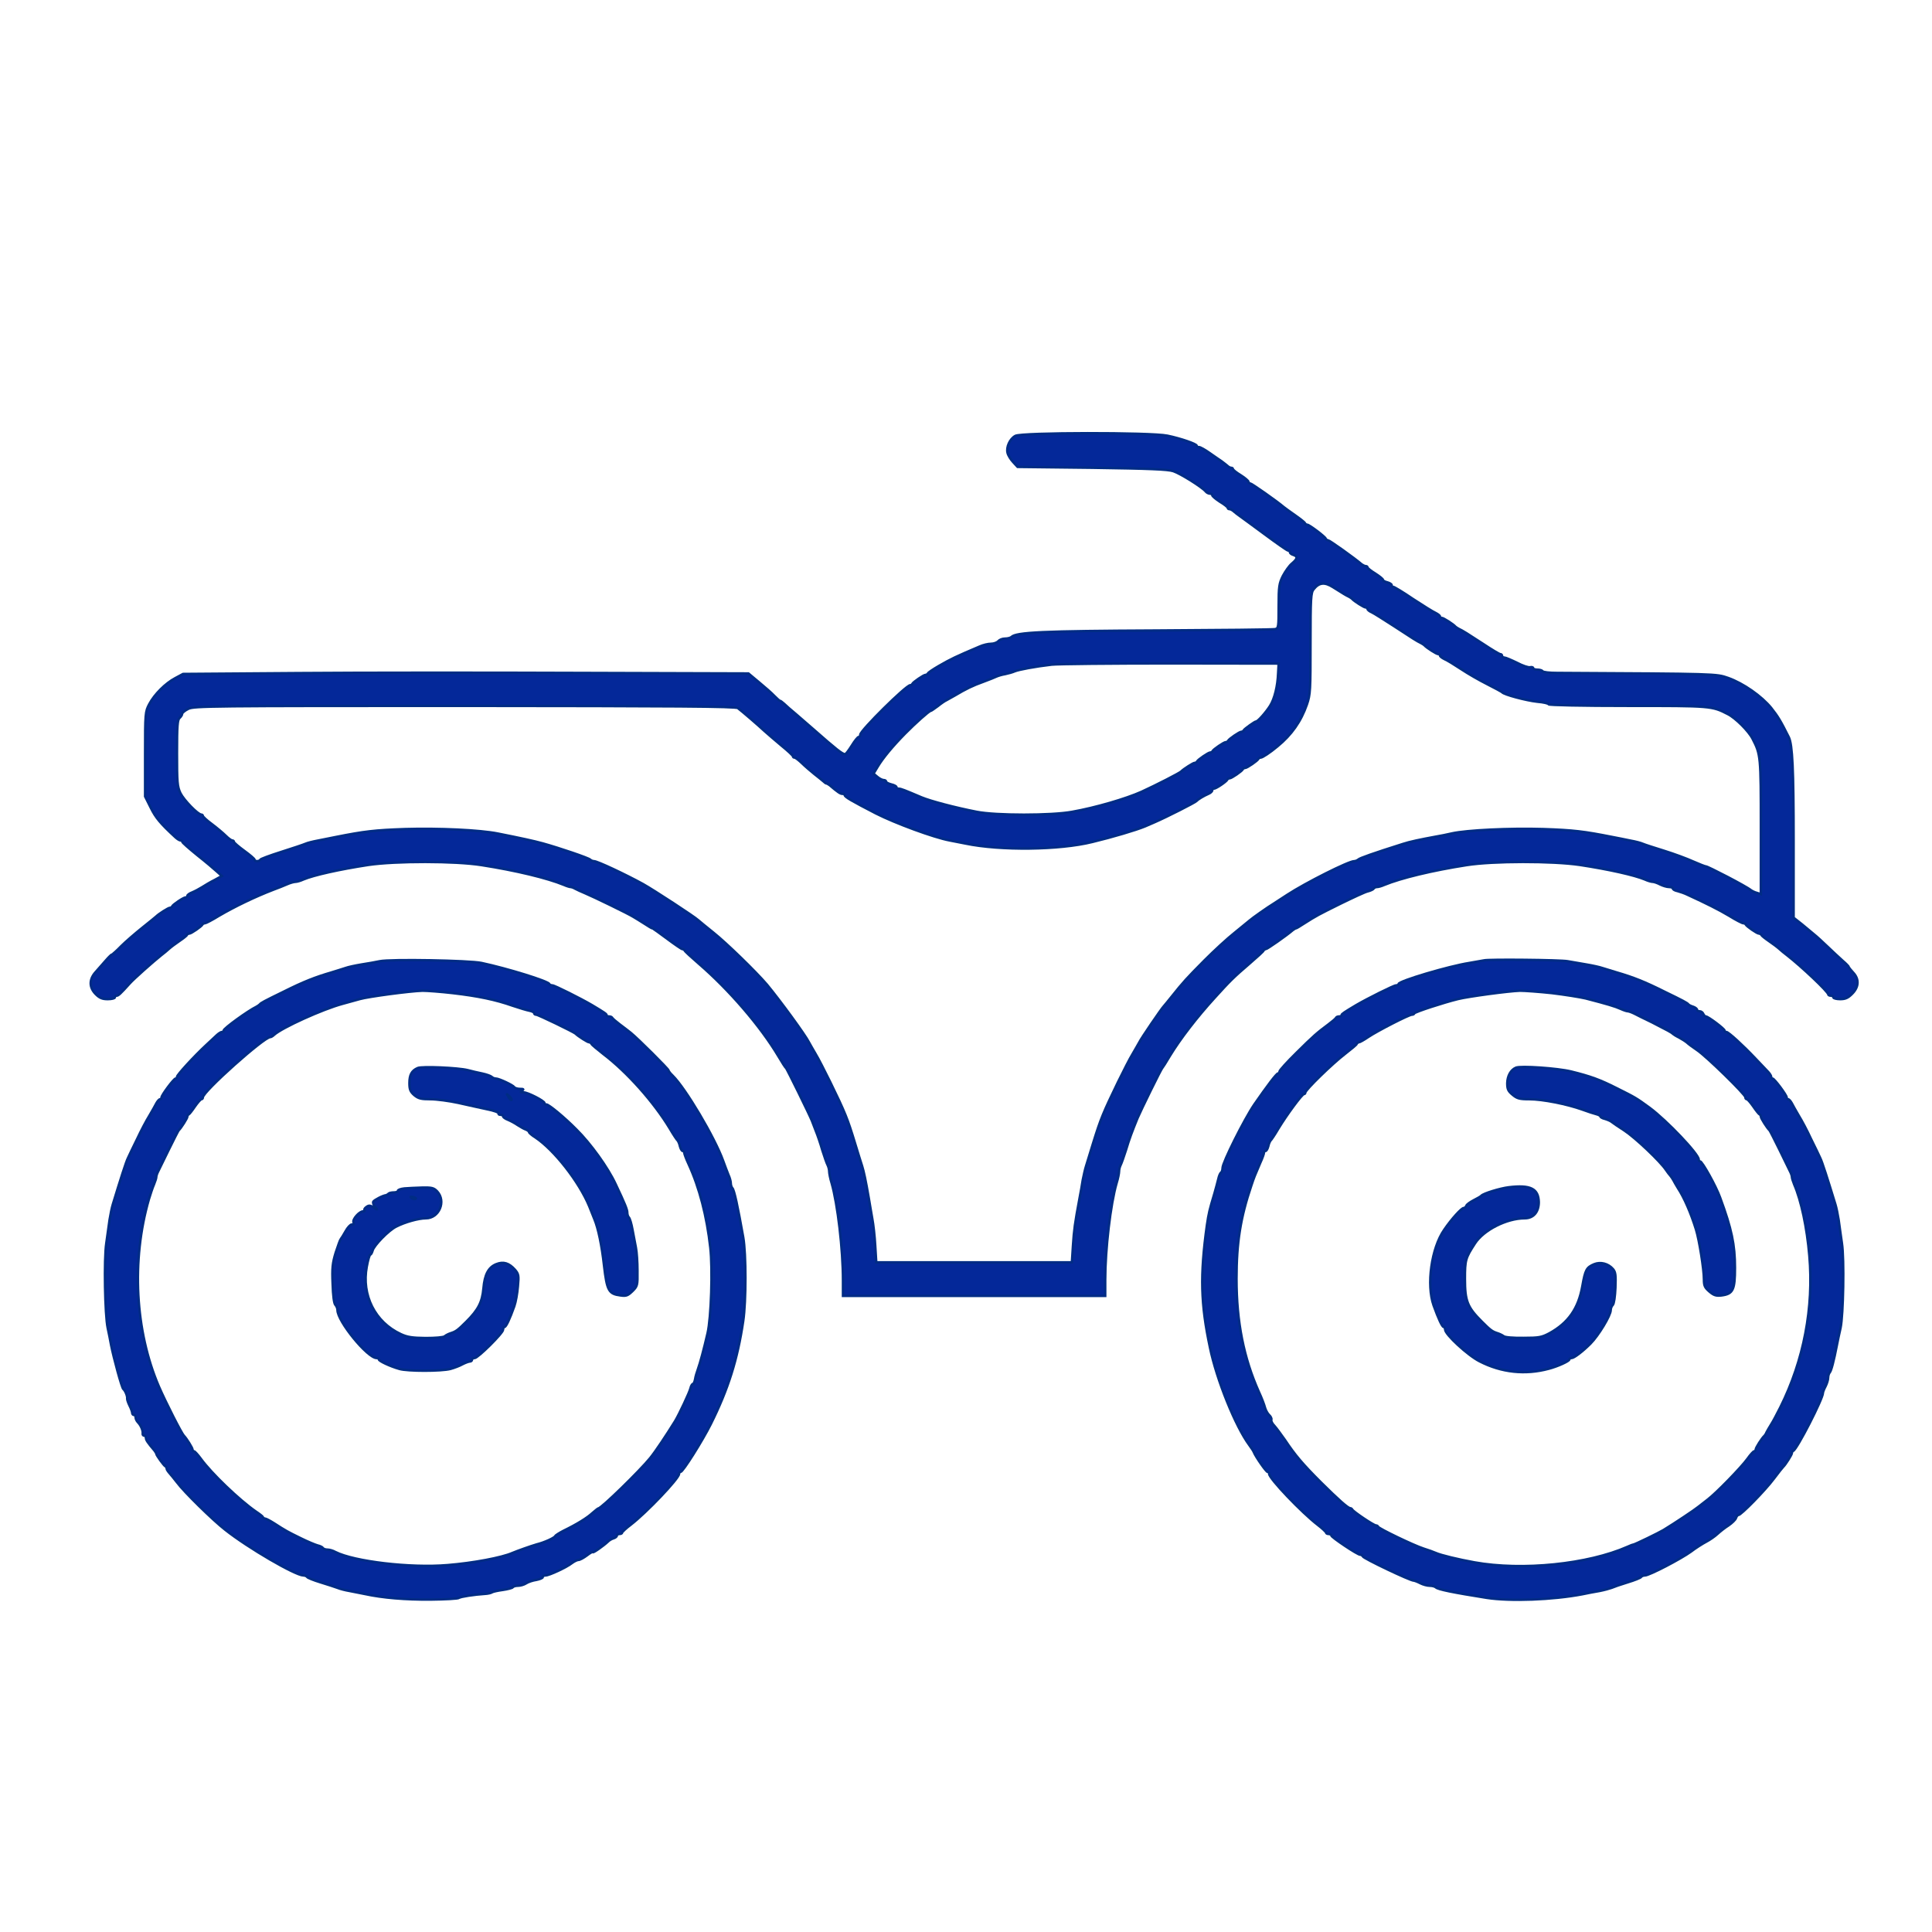
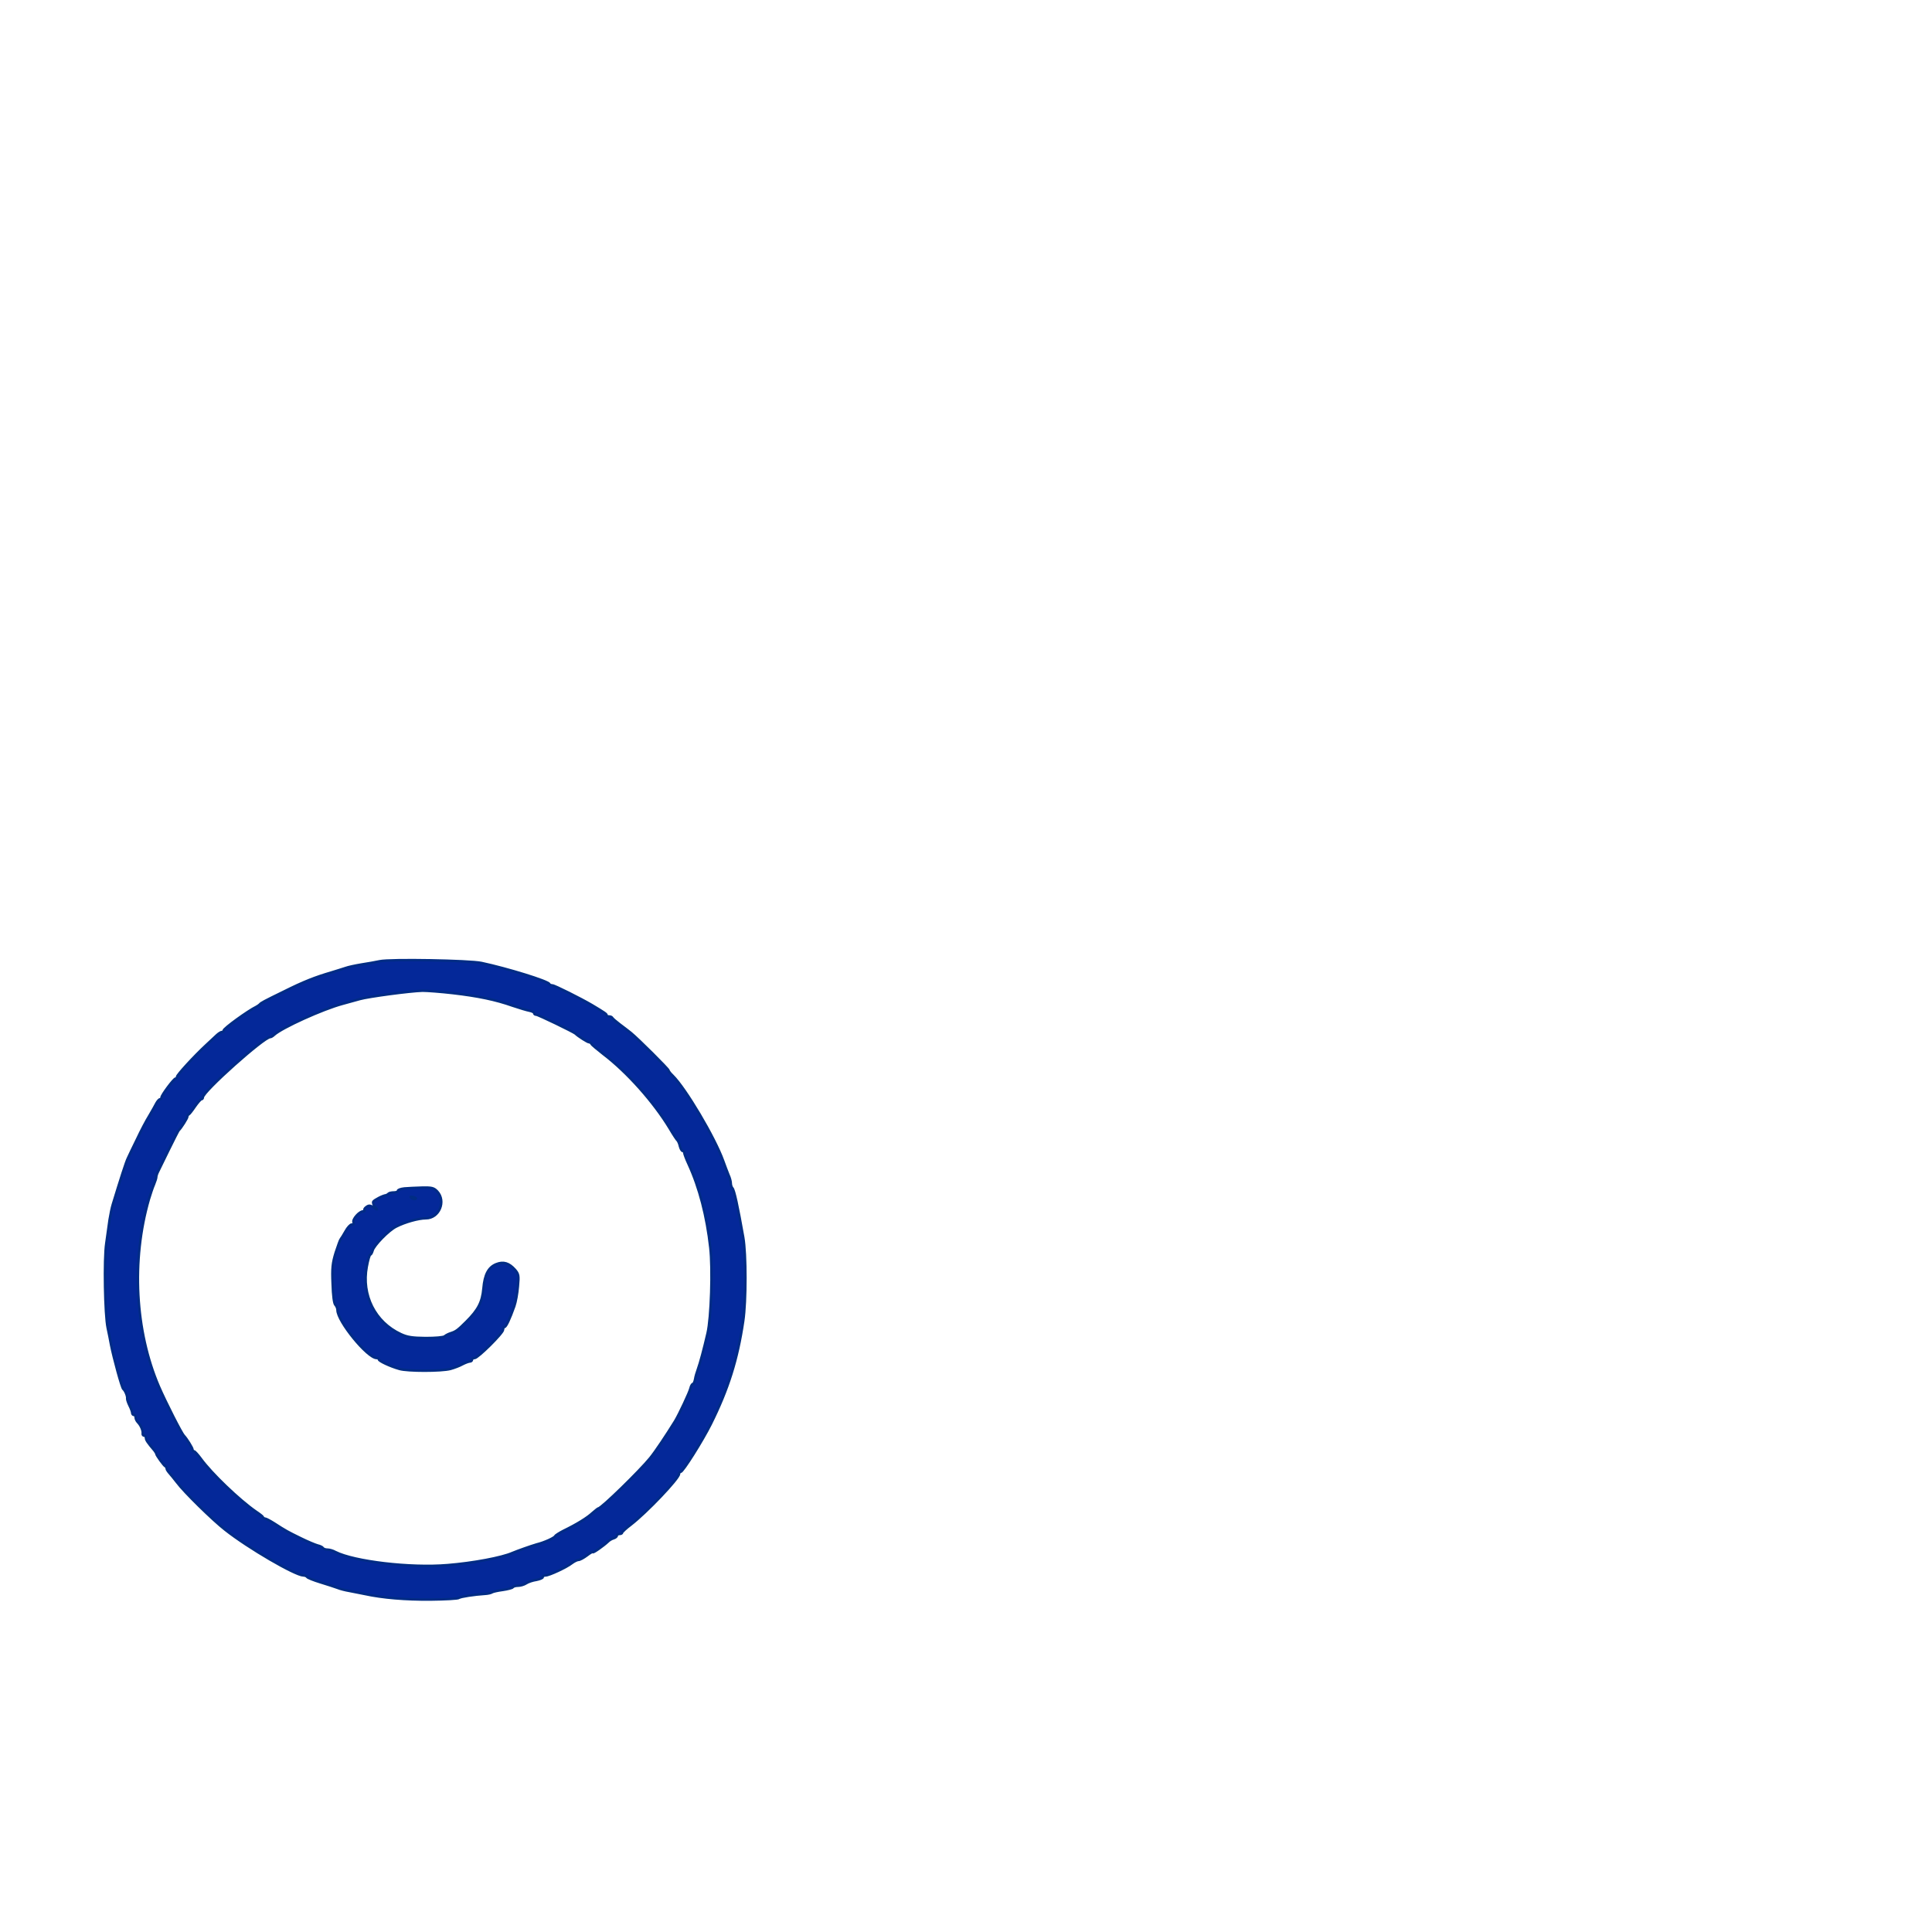
<svg xmlns="http://www.w3.org/2000/svg" version="1.1" id="Layer_1" x="0px" y="0px" width="80px" height="80px" viewBox="0 0 80 80" enable-background="new 0 0 80 80" xml:space="preserve">
  <g transform="translate(0,912) scale(0.1,-0.1)">
-     <path fill="#042899" stroke="#002C84" stroke-miterlimit="10" d="M420.439,8939.521c-2.295-1.216-3.867-4.707-3.232-7.07   c0.225-1.001,1.299-2.72,2.305-3.789l1.846-2.002l30.791-0.352c23.799-0.356,31.514-0.64,33.73-1.426   c2.988-1.001,11.846-6.582,13.281-8.291c0.42-0.571,1.279-1.001,1.777-1.001c0.586,0,1.016-0.283,1.016-0.64   c0-0.366,1.416-1.572,3.203-2.725c1.797-1.064,3.213-2.207,3.213-2.495c0-0.356,0.371-0.571,0.791-0.571   c0.43,0,1.152-0.435,1.641-0.854c0.586-0.503,1.729-1.431,2.578-1.997c0.85-0.581,5.566-4.077,10.43-7.651   c4.922-3.643,9.209-6.646,9.57-6.646c0.43,0,0.713-0.283,0.713-0.635c0-0.366,0.645-0.938,1.436-1.143   c1.924-0.649,1.797-1.572-0.576-3.579c-1.074-0.854-2.715-3.218-3.711-5.073c-1.572-3.145-1.787-4.36-1.787-12.642   c0-8.511-0.068-9.146-1.426-9.434c-0.781-0.215-22.93-0.425-49.287-0.571c-46.816-0.215-58.027-0.713-59.961-2.715   c-0.43-0.356-1.572-0.64-2.627-0.64c-1.084,0-2.285-0.503-2.793-1.074c-0.498-0.571-1.865-1.074-2.998-1.074   c-1.221,0-3.301-0.498-4.717-1.143c-9.937-4.214-11.86-5.142-16.938-8.066c-2.349-1.362-4.351-2.715-4.497-3.076   c-0.142-0.288-0.566-0.576-0.933-0.576c-0.781,0-5.142-2.998-5.493-3.711c-0.142-0.361-0.503-0.576-0.869-0.576   c-1.709,0-20.708-18.784-20.708-20.498c0-0.503-0.288-0.938-0.649-0.938c-0.356,0-1.636-1.567-2.856-3.564   c-1.221-1.929-2.427-3.574-2.778-3.574c-1.147,0-3.721,2.075-13.149,10.361c-1.787,1.567-4.932,4.282-6.997,6.074   c-2.153,1.787-4.434,3.779-5.156,4.502c-0.703,0.645-1.489,1.206-1.709,1.206c-0.215,0-1.216,0.938-2.285,2.007   c-1.069,1.147-3.931,3.643-6.353,5.645l-4.365,3.643l-69.224,0.21c-38.013,0.151-90.664,0.151-117.021-0.063l-47.866-0.356   l-3.218-1.724c-4.072-2.144-8.647-6.714-10.791-10.781c-1.641-3.145-1.714-3.647-1.714-20.723v-17.505l2.358-4.712   c2.002-4.077,3.931-6.431,10.215-12.222c0.781-0.713,1.719-1.279,2.075-1.279c0.43,0,0.713-0.215,0.713-0.508   c0-0.352,2.788-2.778,6.211-5.566c3.438-2.715,7.153-5.859,8.218-6.86l2.002-1.787l-3.003-1.646   c-1.714-0.854-3.994-2.212-5.215-2.993c-1.143-0.718-3.003-1.709-4.072-2.148c-1.138-0.425-1.997-1.069-1.997-1.431   c0-0.356-0.361-0.645-0.718-0.645c-0.854,0-5.21-2.93-5.576-3.706c-0.137-0.366-0.562-0.581-0.923-0.581   c-0.645,0-4.648-2.563-5.645-3.56c-0.215-0.225-2.783-2.3-5.713-4.648c-2.93-2.354-6.938-5.786-8.789-7.646   c-1.86-1.924-3.574-3.433-3.789-3.433c-0.21,0-1.426-1.143-2.637-2.563c-1.284-1.431-3.149-3.584-4.214-4.79   c-2.715-3.018-2.715-6.357,0.063-9.15c1.646-1.641,2.793-2.061,5-2.061c1.646,0,2.93,0.352,2.93,0.723   c0,0.42,0.361,0.703,0.718,0.703c0.713,0,1.572,0.781,5.43,5.068c1.641,1.865,9.932,9.219,13.003,11.646   c1.064,0.791,2.573,2.075,3.281,2.715c0.786,0.718,2.715,2.148,4.287,3.218c1.65,1.133,3.076,2.212,3.149,2.568   c0.142,0.288,0.566,0.498,0.928,0.498c0.781,0,5.142,3.008,5.498,3.789c0.146,0.288,0.571,0.498,1.006,0.498   c0.352,0,2.993,1.357,5.781,3.081c6.572,3.848,15,7.92,22.651,10.85c1.787,0.645,4.287,1.65,5.571,2.217   c1.289,0.576,2.852,1.001,3.433,1.001c0.64,0,2.144,0.43,3.354,0.996c4.282,1.787,14.785,4.155,26.929,6.011   c11.294,1.646,35.869,1.646,46.802-0.078c14.209-2.212,27.222-5.356,34.141-8.208c1.147-0.513,2.363-0.869,2.725-0.869   c0.352,0,1.211-0.278,1.924-0.713c0.645-0.356,2.505-1.211,4.072-1.86c3.433-1.426,18.008-8.501,20.01-9.785   c0.786-0.425,2.778-1.709,4.497-2.778c1.719-1.143,3.208-2.012,3.428-2.012c0.215,0,2.93-1.924,6.074-4.287   c3.145-2.349,6.001-4.287,6.289-4.287c0.356,0,0.786-0.278,0.933-0.557c0.137-0.361,2.773-2.788,5.918-5.503   c12.432-10.718,25.513-25.874,32.861-38.228c1.509-2.568,2.944-4.795,3.228-5c0.425-0.361,9.712-19.297,10.708-21.797   c0.283-0.771,1.069-2.705,1.646-4.287c0.645-1.572,1.865-5.059,2.651-7.861c0.854-2.715,1.846-5.557,2.212-6.201   c0.356-0.713,0.64-1.865,0.64-2.646c0-0.703,0.43-2.93,1.001-4.775c2.495-8.662,4.707-27.451,4.707-40.449v-6.289h54.312h54.282   v6.641c0,12.646,2.207,31.436,4.717,40.098c0.586,1.846,1.016,4.072,1.016,4.775c0,0.781,0.273,1.934,0.635,2.646   c0.342,0.645,1.357,3.486,2.217,6.201c1.426,4.795,2.5,7.588,4.785,13.232c1.426,3.35,9.717,20.293,10.225,20.713   c0.205,0.205,1.621,2.432,3.135,5c4.346,7.158,11.289,16.152,18.652,24.219c6.201,6.846,7.93,8.564,14.287,14.009   c3.135,2.715,5.859,5.142,5.918,5.503c0.146,0.278,0.576,0.557,0.869,0.557c0.557,0,8.564,5.581,11.211,7.871   c0.498,0.352,0.996,0.703,1.211,0.703s1.719,0.869,3.428,2.012c5.293,3.354,5.713,3.569,15.225,8.286   c5.137,2.5,10.146,4.854,11.27,5.078c1.084,0.278,2.158,0.781,2.373,1.133c0.215,0.361,0.791,0.64,1.357,0.64   c0.557,0,1.855,0.356,2.998,0.869c6.924,2.852,19.932,5.996,34.15,8.208c10.928,1.724,35.508,1.724,46.787,0.078   c12.158-1.855,22.656-4.224,26.943-6.011c1.221-0.566,2.715-0.996,3.281-0.996s2.012-0.498,3.066-1.069   c1.162-0.576,2.793-1.079,3.721-1.079c0.869,0,1.572-0.278,1.572-0.64c0-0.352,0.869-0.854,2.002-1.069   c1.084-0.288,2.93-0.928,4.072-1.499c7.783-3.579,12.793-6.069,17.227-8.711c2.773-1.724,5.42-3.081,5.859-3.081   c0.42,0,0.85-0.21,0.977-0.498c0.381-0.781,4.727-3.789,5.518-3.789c0.342,0,0.781-0.21,0.928-0.498   c0.146-0.356,1.504-1.436,3.145-2.568c1.572-1.069,3.496-2.5,4.287-3.218c0.713-0.64,2.217-1.924,3.301-2.715   c6.045-4.717,16.992-15.073,16.992-16.147c0-0.283,0.498-0.566,1.074-0.566c0.566,0,1.064-0.283,1.064-0.703   c0-0.371,1.289-0.723,2.793-0.723c2.197,0,3.281,0.488,4.99,2.207c2.793,2.783,3.008,6.074,0.439,8.789   c-1.006,1.069-1.787,2.075-1.787,2.29c0,0.2-1.143,1.421-2.588,2.642c-1.416,1.294-4.287,3.921-6.279,5.854   c-2.08,2.002-4.492,4.214-5.498,5.005c-0.928,0.781-3.213,2.642-5.068,4.214l-3.447,2.715v31.934   c0,29.575-0.488,39.653-1.982,42.793c-3.359,6.719-4.502,8.647-7.295,12.148c-3.936,4.854-11.563,10.21-17.861,12.427   c-4.932,1.719-4.287,1.719-70.869,2.07c-3.066,0-5.713,0.288-5.928,0.723c-0.283,0.352-1.211,0.635-2.217,0.635   c-0.928,0-1.709,0.288-1.709,0.649c0,0.352-0.576,0.503-1.23,0.352c-0.703-0.215-3.203,0.645-5.488,1.86   c-2.363,1.143-4.707,2.148-5.205,2.148c-0.518,0-0.938,0.352-0.938,0.713c0,0.425-0.361,0.708-0.791,0.708   c-0.361,0-3.496,1.86-6.924,4.146c-6.787,4.434-8.496,5.503-10.156,6.289c-0.557,0.288-1.211,0.713-1.426,0.928   c-0.85,0.996-4.99,3.647-5.703,3.647c-0.371,0-0.723,0.283-0.723,0.562c0,0.366-0.85,1.006-1.855,1.509   c-0.996,0.43-5.215,3.066-9.355,5.781c-4.072,2.793-7.793,5-8.145,5c-0.371,0-0.645,0.288-0.645,0.723   c0,0.352-0.781,0.854-1.787,1.138c-1.006,0.22-1.797,0.718-1.797,1.006c0,0.352-1.416,1.494-3.203,2.642   c-1.787,1.074-3.213,2.212-3.213,2.568c0,0.283-0.361,0.498-0.713,0.498c-0.43,0-1.152,0.366-1.66,0.718   c-3.057,2.646-13.418,10-13.994,10c-0.352,0-0.791,0.288-0.928,0.649c-0.283,0.85-6.855,5.781-7.646,5.781   c-0.352,0-0.781,0.288-0.928,0.571c-0.059,0.352-2.002,1.86-4.141,3.359c-2.148,1.494-4.219,3.003-4.648,3.359   c-2.93,2.5-13.428,9.858-14.004,9.858c-0.361,0-0.645,0.288-0.645,0.64c0,0.361-1.416,1.572-3.213,2.72   c-1.787,1.069-3.213,2.217-3.213,2.568c0,0.283-0.361,0.503-0.791,0.503c-0.42,0-1.143,0.43-1.631,0.928   c-0.566,0.425-1.572,1.284-2.285,1.782c-0.791,0.503-2.93,2.007-4.873,3.359c-1.924,1.362-3.916,2.5-4.492,2.5   c-0.508,0-0.938,0.215-0.938,0.571c0,0.713-6.572,3.003-12.129,4.146C476.514,8941.024,423.066,8940.951,420.439,8939.521z    M551.953,8876.869c4.648-2.93,5.361-3.359,6.436-3.862c0.566-0.278,1.211-0.708,1.416-0.923c0.869-1.001,5.01-3.643,5.732-3.643   c0.352,0,0.713-0.288,0.713-0.576c0-0.356,0.781-1.006,1.787-1.426c0.918-0.43,4.99-3.008,9.072-5.645   c7.93-5.215,9.648-6.289,11.289-7.075c0.566-0.288,1.201-0.713,1.416-0.928c0.869-1.001,5.01-3.647,5.713-3.647   c0.361,0,0.723-0.283,0.723-0.571c0-0.356,0.85-0.996,1.865-1.494c1.064-0.435,4.199-2.363,7.002-4.219   c2.783-1.855,7.646-4.644,10.781-6.211c3.145-1.572,5.859-3.081,6.074-3.291c0.781-0.996,10-3.428,14.502-3.926   c2.646-0.215,4.785-0.723,4.785-1.074c0-0.361,14.287-0.649,32.783-0.649c34.59,0,34.795,0,41.445-3.428   c3.145-1.567,8.643-7.065,10.215-10.215c3.359-6.499,3.428-7.212,3.428-36.504v-27.798l-1.572,0.503   c-0.928,0.215-2.07,0.791-2.637,1.211c-1.787,1.504-17.725,9.795-18.643,9.795c-0.371,0-2.656,0.928-5.146,2.002   c-2.5,1.143-7.871,3.14-12.002,4.424c-4.141,1.289-8.154,2.578-8.945,2.935c-0.781,0.356-2.988,0.928-4.99,1.284   c-1.934,0.43-5.352,1.074-7.5,1.499c-11.875,2.354-16.074,2.856-28.721,3.291c-13.789,0.42-31.582-0.435-37.715-1.787   c-1.787-0.43-5.01-1.074-7.158-1.431c-5.488-1.006-10.635-2.07-13.135-2.93c-12.207-3.857-18.076-5.928-18.574-6.504   c-0.43-0.356-1.143-0.64-1.65-0.64c-2.285,0-20.068-8.936-27.725-13.931c-2.354-1.567-4.844-3.14-5.498-3.579   c-2.5-1.499-9.072-6.138-10-6.992c-0.508-0.439-3.359-2.788-6.289-5.142c-2.93-2.3-8.574-7.505-12.49-11.44   c-7.432-7.49-8.789-8.994-13.584-15c-1.572-1.934-2.998-3.721-3.223-3.926c-0.928-0.918-9.561-13.564-10.195-15.01   c-0.293-0.576-1.523-2.637-2.656-4.629c-1.211-1.943-3.926-7.305-6.133-11.797c-6.152-12.725-7.158-15.156-10.225-25   c-1.279-4.16-2.637-8.574-3.018-9.805c-0.42-1.279-0.977-3.848-1.357-5.703c-0.264-1.943-0.918-5.361-1.357-7.715   c-1.914-10.293-2.275-12.93-2.705-19.512l-0.439-6.934h-40.483h-40.518l-0.43,6.934c-0.21,3.857-0.781,8.857-1.206,11.064   c-0.366,2.295-1.079,6.084-1.436,8.447c-1.357,7.852-2.07,11.074-2.788,13.418c-0.43,1.23-1.724,5.518-2.93,9.443   c-3.066,10.078-3.999,12.5-10.283,25.361c-2.222,4.492-4.937,9.854-6.143,11.797c-1.152,1.992-2.358,4.053-2.646,4.629   c-1.421,2.93-12.075,17.49-17.432,23.936c-4.639,5.435-16.792,17.217-22.07,21.44c-2.935,2.354-5.791,4.702-6.362,5.205   c-1.499,1.436-18.438,12.5-22.935,15.01c-7.29,3.999-18.862,9.429-20.225,9.429c-0.493,0-1.211,0.283-1.572,0.64   c-0.708,0.718-12.705,4.79-19.639,6.719c-3.647,1.001-9.219,2.217-18.579,4.072c-7.427,1.499-24.575,2.28-38.438,1.86   c-12.642-0.435-16.855-0.938-28.716-3.291c-2.144-0.425-5.503-1.069-7.505-1.499c-1.924-0.356-4.214-0.928-5-1.284   s-5.288-1.865-10-3.359c-4.712-1.499-8.643-2.93-8.784-3.291c-0.361-0.781-2.29-0.708-2.29,0c0,0.361-1.929,2.007-4.287,3.716   c-2.358,1.719-4.282,3.364-4.282,3.721c0,0.283-0.288,0.571-0.718,0.571c-0.356,0-1.572,0.85-2.715,2.002   c-1.074,1.069-3.643,3.213-5.718,4.785c-2.065,1.494-3.711,3.066-3.711,3.359c0,0.278-0.283,0.566-0.645,0.566   c-1.426,0-7.217,6.006-8.643,8.857c-1.294,2.715-1.431,4.438-1.431,16.655c0,11.206,0.21,13.784,1.074,14.497   c0.571,0.498,1.069,1.284,1.069,1.719c0,0.425,1.147,1.357,2.568,2.07c2.358,1.143,9.219,1.206,114.453,1.206   c86.875-0.063,112.236-0.21,113.091-0.923c1.86-1.431,8.506-7.148,10.938-9.429c1.289-1.143,4.497-3.931,7.07-6.074   c2.642-2.144,4.785-4.146,4.785-4.429c0-0.356,0.288-0.571,0.718-0.571c0.356,0,1.709-1.074,2.993-2.29   c1.294-1.284,3.647-3.281,5.151-4.502c1.494-1.143,3.208-2.568,3.711-2.998c0.503-0.493,1.069-0.928,1.362-0.928   c0.205,0,0.786-0.361,1.284-0.713c3.433-2.935,4.424-3.574,5.283-3.574c0.503,0,0.928-0.21,0.928-0.503   c0-0.786,3.081-2.5,12.861-7.573c8.149-4.141,24.077-9.995,30.576-11.211c1.86-0.356,4.79-0.928,6.577-1.289   c14.492-3.003,38.857-2.72,52.51,0.645c8.574,2.07,18.145,4.927,21.777,6.431c1.016,0.43,2.803,1.211,3.945,1.709   c5.146,2.222,16.934,8.223,17.49,8.862c0.518,0.649,3.018,2.144,4.863,2.93c0.869,0.361,1.582,0.996,1.582,1.431   c0,0.361,0.352,0.713,0.703,0.713c0.869,0,5.215,2.93,5.586,3.784c0.127,0.293,0.557,0.503,0.918,0.503   c0.781,0,5.156,3.003,5.498,3.784c0.146,0.293,0.576,0.503,0.928,0.503c0.791,0,5.156,3.003,5.508,3.784   c0.137,0.293,0.566,0.503,0.928,0.503c0.723,0,3.867,2.07,6.943,4.644c5.859,4.78,9.785,10.352,12.207,17.358   c1.426,4.146,1.494,5.854,1.494,25.361c0,18.721,0.146,21.001,1.299,22.358C546.172,8878.798,548.457,8879.086,551.953,8876.869z    M529.238,8841.293c-0.215-5.508-1.504-10.654-3.35-13.584c-1.729-2.715-5.01-6.431-5.732-6.431c-0.557,0-4.922-3.135-5.205-3.711   c-0.146-0.352-0.566-0.566-0.938-0.566c-0.781,0-5.127-3.003-5.488-3.721c-0.156-0.352-0.576-0.566-0.938-0.566   c-0.791,0-5.146-3.003-5.498-3.716c-0.137-0.356-0.566-0.571-0.938-0.571c-0.781,0-5.127-3.003-5.488-3.716   c-0.156-0.356-0.576-0.571-0.938-0.571c-0.635,0-4.648-2.568-5.625-3.574c-0.723-0.713-10.361-5.64-16.445-8.428   c-6.357-2.856-19.004-6.572-28.721-8.286c-8.496-1.572-31.582-1.572-39.512,0c-9.077,1.782-19.072,4.424-22.856,5.996   c-7.07,3.003-8.501,3.574-9.365,3.574c-0.557,0-0.996,0.283-0.996,0.645c0,0.352-0.928,0.859-2.139,1.138   c-1.143,0.288-2.148,0.796-2.148,1.147c0,0.361-0.425,0.645-0.996,0.645c-0.576,0-1.719,0.566-2.573,1.284l-1.636,1.362   l1.709,2.852c2.139,3.579,6.211,8.501,11.353,13.721c4.287,4.355,9.932,9.36,10.498,9.36c0.215,0,1.572,0.928,3.008,1.997   c1.421,1.138,3.076,2.28,3.643,2.495c0.566,0.293,2.217,1.221,3.574,2.002c4.287,2.573,7.354,4.077,11.777,5.649   c2.363,0.859,4.805,1.86,5.371,2.144c0.645,0.288,2.207,0.781,3.564,0.996c1.367,0.288,3.145,0.786,3.926,1.147   c1.65,0.708,8.574,1.997,15.352,2.783c2.588,0.283,24.746,0.498,49.307,0.498l44.658-0.063L529.238,8841.293z" />
    <path fill="#042899" stroke="#002C84" stroke-miterlimit="10" d="M157.236,8721.981c-1.572-0.366-5-0.933-7.646-1.357   c-2.568-0.43-5.498-1.069-6.431-1.421c-0.928-0.293-3.569-1.157-5.928-1.86c-6.855-2.012-11.572-3.857-19.858-8.008   c-8.076-3.936-9.36-4.639-9.79-5.215c-0.215-0.215-0.864-0.713-1.426-0.996c-3.438-1.65-13.579-8.994-13.579-9.863   c0-0.283-0.278-0.576-0.713-0.576c-0.352,0-1.289-0.576-2.002-1.23c-0.713-0.684-2.715-2.549-4.502-4.199   c-4.927-4.57-12.07-12.354-12.07-13.145c0-0.42-0.283-0.703-0.576-0.703c-0.708,0-5.854-6.875-5.854-7.861   c0-0.371-0.283-0.713-0.576-0.713c-0.356,0-0.996-0.713-1.494-1.582c-0.435-0.918-1.792-3.213-2.93-5.205   c-1.221-1.943-3.501-6.289-5.073-9.648c-1.641-3.369-3.354-6.865-3.784-7.861c-0.786-1.504-3.145-8.936-6.284-19.209   c-0.435-1.357-1.006-4.287-1.362-6.445c-0.288-2.207-0.933-6.572-1.357-9.707c-0.996-6.641-0.571-29.59,0.576-35.02   c0.425-1.924,1.06-5.117,1.421-7.129c1.074-5.42,4.434-17.793,5.073-18.232c0.718-0.488,1.787-2.979,1.572-3.994   c0-0.43,0.43-1.719,1.001-2.861c0.576-1.123,1.074-2.5,1.074-2.91c0-0.518,0.356-0.947,0.713-0.947c0.43,0,0.713-0.41,0.713-0.996   c0-0.557,0.43-1.504,0.933-2.002c1.211-1.211,2.207-3.486,1.997-4.717c-0.068-0.43,0.21-0.859,0.645-0.859   c0.356,0,0.713-0.41,0.713-0.928c0-0.84,0.645-1.855,3.574-5.293c0.352-0.479,0.713-1.064,0.713-1.279   c0-0.557,3.14-4.932,3.789-5.215c0.283-0.146,0.498-0.557,0.498-0.938c0-0.352,0.571-1.191,1.284-1.992   c0.645-0.713,2.007-2.432,3.003-3.701c2.783-3.799,14.858-15.664,20.005-19.648c9.57-7.568,28.931-18.799,32.295-18.877   c0.635,0,1.353-0.273,1.572-0.635c0.21-0.352,2.715-1.357,5.566-2.227c2.856-0.859,6.001-1.914,7.007-2.275   c0.996-0.43,3.203-0.996,4.995-1.299c1.787-0.342,4.639-0.908,6.431-1.27c7.212-1.572,16.714-2.373,27.148-2.285   c6.074,0.068,11.431,0.342,11.787,0.713c0.718,0.508,6.289,1.357,10.713,1.641c1.221,0.059,2.505,0.361,2.93,0.645   c0.361,0.283,2.432,0.713,4.438,0.986c2.07,0.303,3.921,0.801,4.136,1.084c0.22,0.361,1.147,0.654,2.144,0.654   c1.001,0,2.505,0.42,3.359,0.977c0.859,0.586,2.788,1.23,4.287,1.445c1.431,0.283,2.646,0.781,2.646,1.143   c0,0.43,0.498,0.703,1.138,0.703c1.509,0,8.726,3.369,10.869,5.068c0.986,0.732,2.207,1.357,2.778,1.357   c0.576,0,2.144,0.859,3.501,1.875c1.353,1.055,2.432,1.631,2.432,1.357c0-0.518,4.36,2.568,6.284,4.355   c0.435,0.488,1.504,1.143,2.29,1.357c0.781,0.215,1.421,0.791,1.421,1.143c0,0.361,0.508,0.654,1.074,0.654   c0.571,0,1.074,0.273,1.074,0.547c0,0.303,1.567,1.787,3.574,3.291c6.504,5,19.932,19.092,19.995,21.006   c0,0.43,0.293,0.859,0.654,0.859c0.918,0,8.994,12.803,12.495,19.805c7.217,14.482,11.079,26.709,13.433,42.715   c1.216,8.213,1.216,27.715,0,34.639c-2.28,12.861-3.711,19.58-4.497,20.371c-0.356,0.352-0.649,1.27-0.649,1.992   s-0.42,2.363-1.001,3.564c-0.493,1.299-1.563,3.945-2.212,5.859c-3.433,9.512-15.498,29.883-20.859,35.156   c-0.923,0.869-1.646,1.787-1.646,2.07c0,0.586-12.646,13.164-15.713,15.664c-1.006,0.771-3.076,2.422-4.648,3.564   c-1.572,1.191-2.925,2.354-3.066,2.715c-0.146,0.264-0.723,0.498-1.284,0.498c-0.576,0-1.011,0.205-1.011,0.566   c0,0.43-0.923,1.074-6.064,4.141c-4.644,2.734-15.498,8.154-16.362,8.154c-0.566,0-1.143,0.283-1.289,0.566   c-0.425,1.201-17.363,6.431-28.071,8.716C194.38,8722.333,161.597,8722.909,157.236,8721.981z M187.461,8708.769   c10.498-1.221,17.715-2.715,24.79-5.215c2.778-0.938,5.859-1.865,6.997-2.08c1.069-0.215,1.929-0.645,1.929-1.016   c0-0.342,0.361-0.625,0.859-0.625c0.781,0,15.571-7.148,16.289-7.861c1.001-1.006,5-3.574,5.645-3.574   c0.356,0,0.781-0.283,0.928-0.635c0.137-0.361,2.358-2.207,4.932-4.229c9.854-7.49,20.928-19.932,27.5-30.84   c1.509-2.588,3.003-4.795,3.286-5.01c0.215-0.215,0.718-1.289,0.933-2.373c0.288-1.064,0.786-1.914,1.143-1.914   s0.645-0.371,0.645-0.801c0-0.342,0.781-2.5,1.782-4.629c4.507-9.805,7.568-21.65,8.999-34.59   c1.006-8.857,0.361-28.994-1.138-35.43c-1.577-6.797-3.071-12.354-4.009-14.932c-0.42-1.143-0.991-2.998-1.143-4.072   c-0.205-1.143-0.635-2.002-0.923-2.002c-0.283,0-0.786-0.791-1.001-1.768c-0.425-1.787-4.722-10.879-6.357-13.594   c-3.574-5.781-8.145-12.646-10.366-15.361c-4.346-5.342-20.137-20.723-21.279-20.723c-0.151,0-1.294-0.84-2.505-1.924   c-2.207-2.061-6.357-4.648-12.075-7.432c-1.782-0.918-3.354-1.934-3.428-2.207c-0.278-0.713-4.502-2.656-7.646-3.418   c-2.5-0.723-7.925-2.666-9.995-3.525c-4.438-1.982-16.436-4.199-26.865-5.049c-15.503-1.309-38.794,1.494-46.514,5.42   c-0.991,0.576-2.5,0.986-3.286,0.986c-0.854,0-1.641,0.303-1.855,0.645c-0.215,0.371-1.211,0.869-2.217,1.084   c-1.001,0.273-4.141,1.572-6.997,2.988c-5.435,2.656-6.216,3.076-11.079,6.221c-1.709,1.084-3.354,1.924-3.711,1.924   c-0.283,0-0.713,0.215-0.854,0.586c-0.073,0.273-1.367,1.289-2.861,2.275c-6.929,4.785-18.574,15.947-22.935,22.021   c-1.211,1.621-2.432,2.988-2.783,2.988c-0.283,0-0.571,0.371-0.571,0.713c0,0.635-2.505,4.658-3.574,5.713   c-0.996,1.006-7.505,13.809-10.356,20.371c-9.863,22.988-11.431,52.227-4.146,77.51c0.645,2.148,1.572,4.941,2.144,6.221   c0.503,1.211,0.928,2.568,0.928,2.998c0,0.439,0.288,1.357,0.645,2.07c0.352,0.654,2.358,4.775,4.429,9.063   c2.144,4.375,4.004,8.018,4.214,8.232c0.996,0.928,3.574,5,3.574,5.645c0,0.342,0.21,0.771,0.571,0.938   c0.288,0.127,1.426,1.572,2.568,3.271c1.147,1.65,2.358,3.008,2.646,3.008c0.361,0,0.645,0.342,0.645,0.771   c0,2.373,25.288,24.941,27.861,24.941c0.356,0,1.074,0.42,1.567,0.908c3.291,3.018,20.156,10.664,28.433,12.891   c2.153,0.625,5.356,1.494,7.148,1.973c3.647,1.016,20.718,3.301,25.933,3.447C176.88,8709.765,182.524,8709.335,187.461,8708.769z" />
-     <path fill="#042899" stroke="#002C84" stroke-miterlimit="10" d="M172.949,8677.753c-2.5-1.074-3.423-2.852-3.423-6.211   c0-2.646,0.356-3.564,1.997-5.01c1.719-1.416,2.783-1.699,6.714-1.699c2.573,0,7.788-0.713,11.504-1.514   c3.716-0.859,9.077-2.002,11.934-2.637c2.852-0.557,4.995-1.367,4.78-1.65c-0.21-0.352,0.142-0.645,0.723-0.645   c0.635,0,1.138-0.273,1.138-0.635c0-0.342,0.859-0.996,2.007-1.426c1.069-0.439,2.92-1.426,4.072-2.227   c1.211-0.771,2.71-1.631,3.423-1.846c0.645-0.283,1.216-0.703,1.216-0.996c0-0.303,1.211-1.367,2.72-2.295   c7.783-5.225,17.998-18.291,22.217-28.438c0.854-2.129,1.855-4.57,2.139-5.352c1.567-3.721,3.076-10.869,3.999-19.229   c1.216-10.43,1.929-11.719,6.792-12.354c2.432-0.352,3.066-0.068,5,1.787c2.07,2.07,2.139,2.363,2.07,8.496   c0,3.428-0.288,7.715-0.649,9.502c-0.352,1.797-0.991,5.146-1.421,7.51c-0.425,2.354-1.074,4.58-1.499,5.01   c-0.361,0.342-0.649,1.201-0.649,1.992c0,1.211-0.923,3.564-4.849,11.846c-3.149,6.787-10.293,16.719-16.221,22.578   c-4.932,5.01-11.431,10.361-12.432,10.361c-0.425,0-0.786,0.215-0.786,0.576c0,0.869-6.934,4.434-8.643,4.434   c-1.362,0-1.499,0.137-0.645,0.723c0.854,0.557,0.645,0.713-0.854,0.713c-1.079,0-2.144,0.342-2.363,0.713   c-0.566,0.859-6.362,3.574-7.642,3.574c-0.576,0-1.289,0.283-1.714,0.703c-0.361,0.361-2.144,0.996-3.862,1.367   c-1.782,0.352-4.497,0.986-6.069,1.416C189.673,8677.89,174.673,8678.544,172.949,8677.753z M211.816,8664.54   c-0.21-0.215-0.781,0.352-1.284,1.221c-0.933,1.494-0.859,1.494,0.352,0.352C211.606,8665.39,212.031,8664.677,211.816,8664.54z" />
    <path fill="#042899" stroke="#002C84" stroke-miterlimit="10" d="M167.456,8627.899c-1.509-0.156-2.715-0.586-2.715-1.006   c0-0.361-0.723-0.645-1.646-0.645c-0.933,0-1.934-0.215-2.222-0.508c-0.283-0.342-0.786-0.566-0.991-0.635   c-1.357-0.146-4.79-1.934-5.288-2.646c-0.288-0.43,0.063-1.426,0.713-2.227c1.216-1.348,1.143-1.348-0.576-0.205   c-1.494,0.918-1.997,0.918-2.993,0.205c-0.718-0.479-1.074-1.133-0.796-1.348c0.22-0.273,0-0.488-0.635-0.488   c-1.499,0-4.424-3.291-3.931-4.502c0.215-0.654,0-1.016-0.718-0.928c-0.562,0-1.714-1.23-2.568-2.803   c-0.859-1.572-1.787-2.998-1.997-3.223c-0.22-0.205-1.147-2.705-2.075-5.566c-1.357-4.414-1.572-6.494-1.289-12.988   c0.151-4.932,0.571-8.145,1.143-8.73c0.43-0.42,0.864-1.416,0.864-2.139c0-4.639,12.427-19.863,16.216-19.863   c0.498,0,0.923-0.293,0.923-0.566c0-0.645,4.648-2.852,8.501-3.936c3.286-0.996,17.437-0.996,21.152,0   c1.572,0.43,3.862,1.299,5,1.953c1.216,0.625,2.573,1.123,3.071,1.123c0.43,0,0.854,0.361,0.854,0.703   c0,0.43,0.503,0.723,1.069,0.723c1.357,0,11.792,10.361,11.792,11.719c0,0.654,0.283,1.143,0.576,1.143   c0.645,0,2.217,3.359,4.067,8.574c0.64,1.787,1.284,5.508,1.499,8.223c0.43,4.58,0.293,5.146-1.216,6.934   c-2.5,2.773-4.78,3.496-7.783,2.285c-3.213-1.299-4.785-4.287-5.283-10.01c-0.503-5.713-2.144-8.857-7.002-13.711   c-3.574-3.574-4.36-4.141-6.362-4.795c-0.928-0.283-2.144-0.85-2.715-1.357c-0.571-0.43-3.784-0.703-7.861-0.703   c-5.498,0.059-7.573,0.352-10.288,1.631c-10.64,4.932-16.284,16.143-14.067,27.93c0.498,2.725,1.143,5.01,1.499,5.01   c0.278,0,0.645,0.723,0.928,1.65c0.503,2.061,6.646,8.418,9.785,9.932c3.579,1.836,9.214,3.418,12.217,3.418   c5.571,0,8.511,7.08,4.722,11.152c-1.436,1.484-2.222,1.65-6.294,1.572C172.173,8628.163,168.877,8628.036,167.456,8627.899z    M171.958,8623.534c-0.508-0.146-1.294,0.068-1.646,0.43c-0.576,0.566-0.293,0.635,0.923,0.342   C172.173,8624.032,172.529,8623.749,171.958,8623.534z" />
-     <path fill="#042899" stroke="#002C84" stroke-miterlimit="10" d="M614.463,8722.333c-0.342-0.063-3.145-0.566-6.055-1.069   c-8.662-1.357-29.307-7.515-29.307-8.716c0-0.283-0.498-0.566-1.064-0.566c-0.869,0-11.65-5.361-16.436-8.154   c-5.146-3.066-6.074-3.711-6.074-4.141c0-0.361-0.43-0.566-0.986-0.566c-0.586,0-1.152-0.234-1.299-0.498   c-0.078-0.361-1.504-1.523-3.076-2.715c-4.785-3.564-6.143-4.707-13.359-11.865c-3.857-3.789-7.002-7.275-7.002-7.715   c0-0.41-0.283-0.791-0.566-0.791c-0.635,0-4.355-4.922-9.863-12.861c-4.141-6.074-13.145-24.072-13.145-26.279   c0-0.859-0.273-1.65-0.635-1.943c-0.361-0.215-0.869-1.406-1.143-2.705c-0.283-1.211-1.006-3.848-1.572-5.859   c-2.148-7.148-2.354-8.076-3.145-13.291c-2.871-20.791-2.568-32.441,1.289-50.654c2.773-13.35,10.576-32.646,16.289-40.352   c0.85-1.162,1.719-2.441,1.846-2.871c0.801-1.982,5.146-8.213,5.723-8.213c0.352,0,0.635-0.361,0.635-0.791   c0-1.924,13.506-16.074,20.225-21.221c1.855-1.426,3.35-2.842,3.35-3.145c0-0.273,0.508-0.547,1.074-0.547   c0.576,0,1.074-0.293,1.074-0.596c0-0.703,10.859-7.998,12.002-7.998c0.43,0,0.85-0.273,1.006-0.635   c0.283-0.869,19.648-10.088,21.152-10.088c0.342,0,1.641-0.498,2.695-1.055c1.143-0.586,2.861-1.064,3.945-1.064   c0.996,0,2.061-0.293,2.49-0.654c0.781-0.859,7.148-2.139,21.074-4.355c9.717-1.504,27.354-0.85,39.59,1.484   c1.992,0.449,5.215,1.016,7.139,1.357c2.002,0.381,4.209,1.016,4.99,1.299c0.791,0.361,3.799,1.416,6.65,2.275   c2.871,0.869,5.371,1.875,5.586,2.227c0.215,0.361,0.928,0.635,1.572,0.635c1.777,0,14.932,6.855,19.072,9.873   c1.924,1.484,4.775,3.271,6.279,4.072c1.494,0.771,3.574,2.217,4.658,3.223c1.055,0.977,3.145,2.637,4.629,3.564   c1.436,0.986,2.861,2.344,3.076,3.057c0.215,0.645,0.635,1.23,0.996,1.23c1.074,0,11.074,10.205,14.648,14.99   c1.934,2.588,3.711,4.805,3.945,5c0.918,0.859,3.555,5.02,3.555,5.645c0,0.361,0.215,0.791,0.576,0.947   c1.572,0.703,12.285,21.563,12.285,23.984c0,0.381,0.498,1.65,1.074,2.715c0.576,1.152,1.074,2.725,1.074,3.574   c0,0.791,0.283,1.719,0.645,2.148c0.635,0.645,1.699,4.717,2.988,11.367c0.371,2.012,1.084,5.205,1.514,7.129   c1.143,5.43,1.572,28.379,0.566,35.02c-0.43,3.135-1.084,7.5-1.357,9.707c-0.352,2.158-0.928,5.088-1.357,6.445   c-3.145,10.273-5.498,17.705-6.289,19.209c-0.43,0.996-2.139,4.492-3.799,7.861c-1.543,3.359-3.857,7.705-5.068,9.648   c-1.143,1.992-2.49,4.287-2.93,5.205c-0.488,0.869-1.133,1.582-1.494,1.582c-0.283,0-0.566,0.342-0.566,0.713   c0,0.986-5.146,7.861-5.859,7.861c-0.283,0-0.576,0.342-0.576,0.703c0,0.43-0.566,1.299-1.211,2.002   c-0.713,0.781-3.076,3.213-5.303,5.576c-5.205,5.508-11.201,10.996-12.051,10.996c-0.43,0-0.723,0.293-0.723,0.576   c0,0.713-6.865,5.859-7.793,5.859c-0.352,0-0.781,0.498-1.055,1.074c-0.225,0.566-0.869,1.064-1.514,1.064   c-0.576,0-1.064,0.293-1.064,0.645s-0.713,0.928-1.572,1.221c-0.928,0.283-1.797,0.703-2.012,0.996   c-0.43,0.576-2.139,1.514-9.785,5.215c-8.281,4.15-12.988,5.996-19.863,8.008c-2.344,0.703-5.078,1.567-6.064,1.86   c-0.996,0.352-3.867,0.991-6.426,1.421c-2.578,0.425-6.074,1.069-7.861,1.357C646.191,8722.548,616.113,8722.836,614.463,8722.333z    M642.607,8708.769c5.371-0.654,11.66-1.65,14.004-2.207c8.867-2.305,12.227-3.301,14.434-4.307   c1.221-0.566,2.568-0.996,2.93-0.996c0.43,0,1.65-0.43,2.793-0.996c1.064-0.576,4.424-2.217,7.354-3.633   c6.426-3.301,8.086-4.16,8.574-4.727c0.225-0.215,1.357-0.938,2.656-1.572c1.201-0.645,2.627-1.572,3.203-2.061   c0.508-0.508,2.354-1.865,4.15-3.086c3.848-2.559,20-18.35,20-19.502c0-0.508,0.283-0.85,0.645-0.85   c0.283,0,1.494-1.357,2.637-3.008c1.162-1.699,2.275-3.145,2.646-3.271c0.283-0.166,0.498-0.596,0.498-0.938   c0-0.645,2.578-4.717,3.574-5.645c0.215-0.215,2.07-3.857,4.219-8.232c2.07-4.287,4.072-8.408,4.414-9.063   c0.371-0.713,0.654-1.631,0.654-2.07c0-0.43,0.43-1.787,0.918-2.998c2.949-6.797,5.303-17.939,6.299-29.59   c1.855-21.504-2.285-43.213-12.002-62.715c-1.357-2.715-3.057-5.938-3.848-7.148c-0.723-1.143-1.572-2.646-1.865-3.203   c-0.215-0.586-0.645-1.23-0.85-1.445c-1.016-0.85-3.652-5-3.652-5.713c0-0.342-0.293-0.713-0.576-0.713   c-0.352,0-1.631-1.416-2.852-3.145c-2.578-3.574-12.939-14.209-16.436-16.865c-1.279-0.996-3.076-2.354-3.936-3.057   c-1.357-1.143-9.717-6.729-14.434-9.59c-1.924-1.143-11.699-5.908-12.217-5.908c-0.195,0-1.426-0.439-2.627-1.006   c-16.367-7.217-43.516-10.01-63.379-6.436c-6.65,1.201-13.867,2.93-16.064,3.916c-0.801,0.371-3.008,1.162-5,1.787   c-4.072,1.299-18.438,8.232-18.799,9.004c-0.146,0.371-0.566,0.586-0.938,0.586c-0.918,0-9.492,5.771-9.775,6.563   c-0.156,0.283-0.498,0.566-0.859,0.566c-0.928,0-4.863,3.506-12.148,10.723c-7.646,7.646-10.713,11.299-14.854,17.52   c-1.65,2.334-3.584,4.99-4.434,5.918c-0.859,0.85-1.416,2.002-1.211,2.5c0.146,0.498-0.293,1.348-0.938,1.924   c-0.635,0.566-1.416,2.002-1.709,3.076c-0.283,1.143-1.357,4.004-2.5,6.445c-6.289,14.053-9.287,29.053-9.287,46.914   c0,14.854,1.641,25.293,6.143,38.584c1.143,3.438,1.436,4.15,3.711,9.424c0.869,1.865,1.504,3.73,1.504,4.072   c0,0.43,0.283,0.801,0.645,0.801c0.352,0,0.859,0.85,1.143,1.914c0.215,1.084,0.723,2.158,0.928,2.373   c0.283,0.215,1.787,2.422,3.291,5.01c3.564,5.859,9.785,14.268,10.566,14.268c0.283,0,0.576,0.293,0.576,0.645   c0,1.084,11.211,12.002,16.348,15.928c2.588,2.021,4.883,3.867,4.941,4.229c0.146,0.352,0.576,0.635,0.859,0.635   c0.352,0,2.139,0.996,3.916,2.217c3.867,2.578,16.797,9.219,18.018,9.219c0.43,0,0.918,0.195,1.074,0.576   c0.215,0.566,12.285,4.502,18.066,5.908c4.512,1.094,21.006,3.301,25.645,3.447   C631.328,8709.765,637.256,8709.335,642.607,8708.769z" />
-     <path fill="#042899" stroke="#002C84" stroke-miterlimit="10" d="M627.686,8677.89c-2.148-0.908-3.506-3.418-3.574-6.426   c0-2.422,0.361-3.271,2.217-4.785c1.855-1.563,2.861-1.846,6.934-1.846c5.439,0,15.576-2.002,21.934-4.287   c2.354-0.859,5-1.729,5.918-1.943c0.869-0.215,1.582-0.645,1.582-0.928c0-0.264,0.859-0.771,1.855-0.986   c1.006-0.293,2.207-0.801,2.646-1.143c0.498-0.43,2.93-2.08,5.498-3.73c4.434-2.92,14.863-12.783,17.139-16.279   c0.586-0.859,1.445-2.002,1.855-2.432c0.371-0.439,0.947-1.289,1.23-1.846c0.283-0.586,1.133-2.012,1.855-3.223   c2.637-4.004,5.43-10.508,7.49-17.148c1.357-4.424,3.291-16.494,3.291-20.713c0-2.568,0.352-3.359,2.295-5.01   c1.846-1.572,2.773-1.846,5.078-1.572c4.697,0.635,5.488,2.295,5.488,11.436c0,9.57-1.357,16.074-6.143,29.072   c-1.709,4.785-7.432,15.01-8.291,15.01c-0.361,0-0.576,0.342-0.576,0.781c0,2.217-13.135,16.074-20.352,21.426   c-5.498,4.014-5.859,4.229-13.584,8.076c-7.061,3.574-10.85,4.941-18.926,6.934C645.049,8677.685,629.609,8678.759,627.686,8677.89   z" />
-     <path fill="#042899" stroke="#002C84" stroke-miterlimit="10" d="M624.756,8628.388c-3.643-0.439-10.498-2.559-11.357-3.496   c-0.215-0.293-1.572-1.064-3.145-1.865c-1.504-0.781-2.93-1.777-3.076-2.295c-0.215-0.498-0.635-0.928-1.064-0.928   c-0.938,0-5.068-4.551-8.086-8.984c-5.342-7.656-7.422-22.813-4.414-31.367c2.002-5.576,3.574-8.936,4.199-8.936   c0.303,0,0.576-0.488,0.576-1.064c0-2.002,9.434-10.713,14.287-13.154c9.014-4.639,18.867-5.713,28.652-3.066   c3.584,0.928,8.506,3.145,8.506,3.857c0,0.273,0.43,0.566,0.918,0.566c0.996,0,4.58,2.715,7.803,5.938   c3.359,3.359,8.418,11.719,8.418,13.926c0,0.723,0.352,1.65,0.869,2.139c0.488,0.498,0.928,3.584,1.074,7.08   c0.195,5.293,0.068,6.494-1.016,7.783c-1.992,2.285-5.137,3.076-7.783,2.012c-3.213-1.357-3.701-2.285-4.922-9.16   c-1.641-9.209-5.801-15.137-13.574-19.424c-3.223-1.719-4.365-1.934-10.781-1.934c-4.297-0.059-7.725,0.215-8.232,0.723   c-0.566,0.43-1.787,0.996-2.715,1.279c-2.002,0.654-2.783,1.221-6.348,4.795c-5.928,5.928-6.943,8.428-6.943,17.646   c0,7.783,0.234,8.633,4.15,14.648c3.584,5.566,13.145,10.42,20.576,10.42c3.652,0,5.859,2.578,5.859,6.719   C637.041,8627.821,633.76,8629.472,624.756,8628.388z" />
  </g>
</svg>